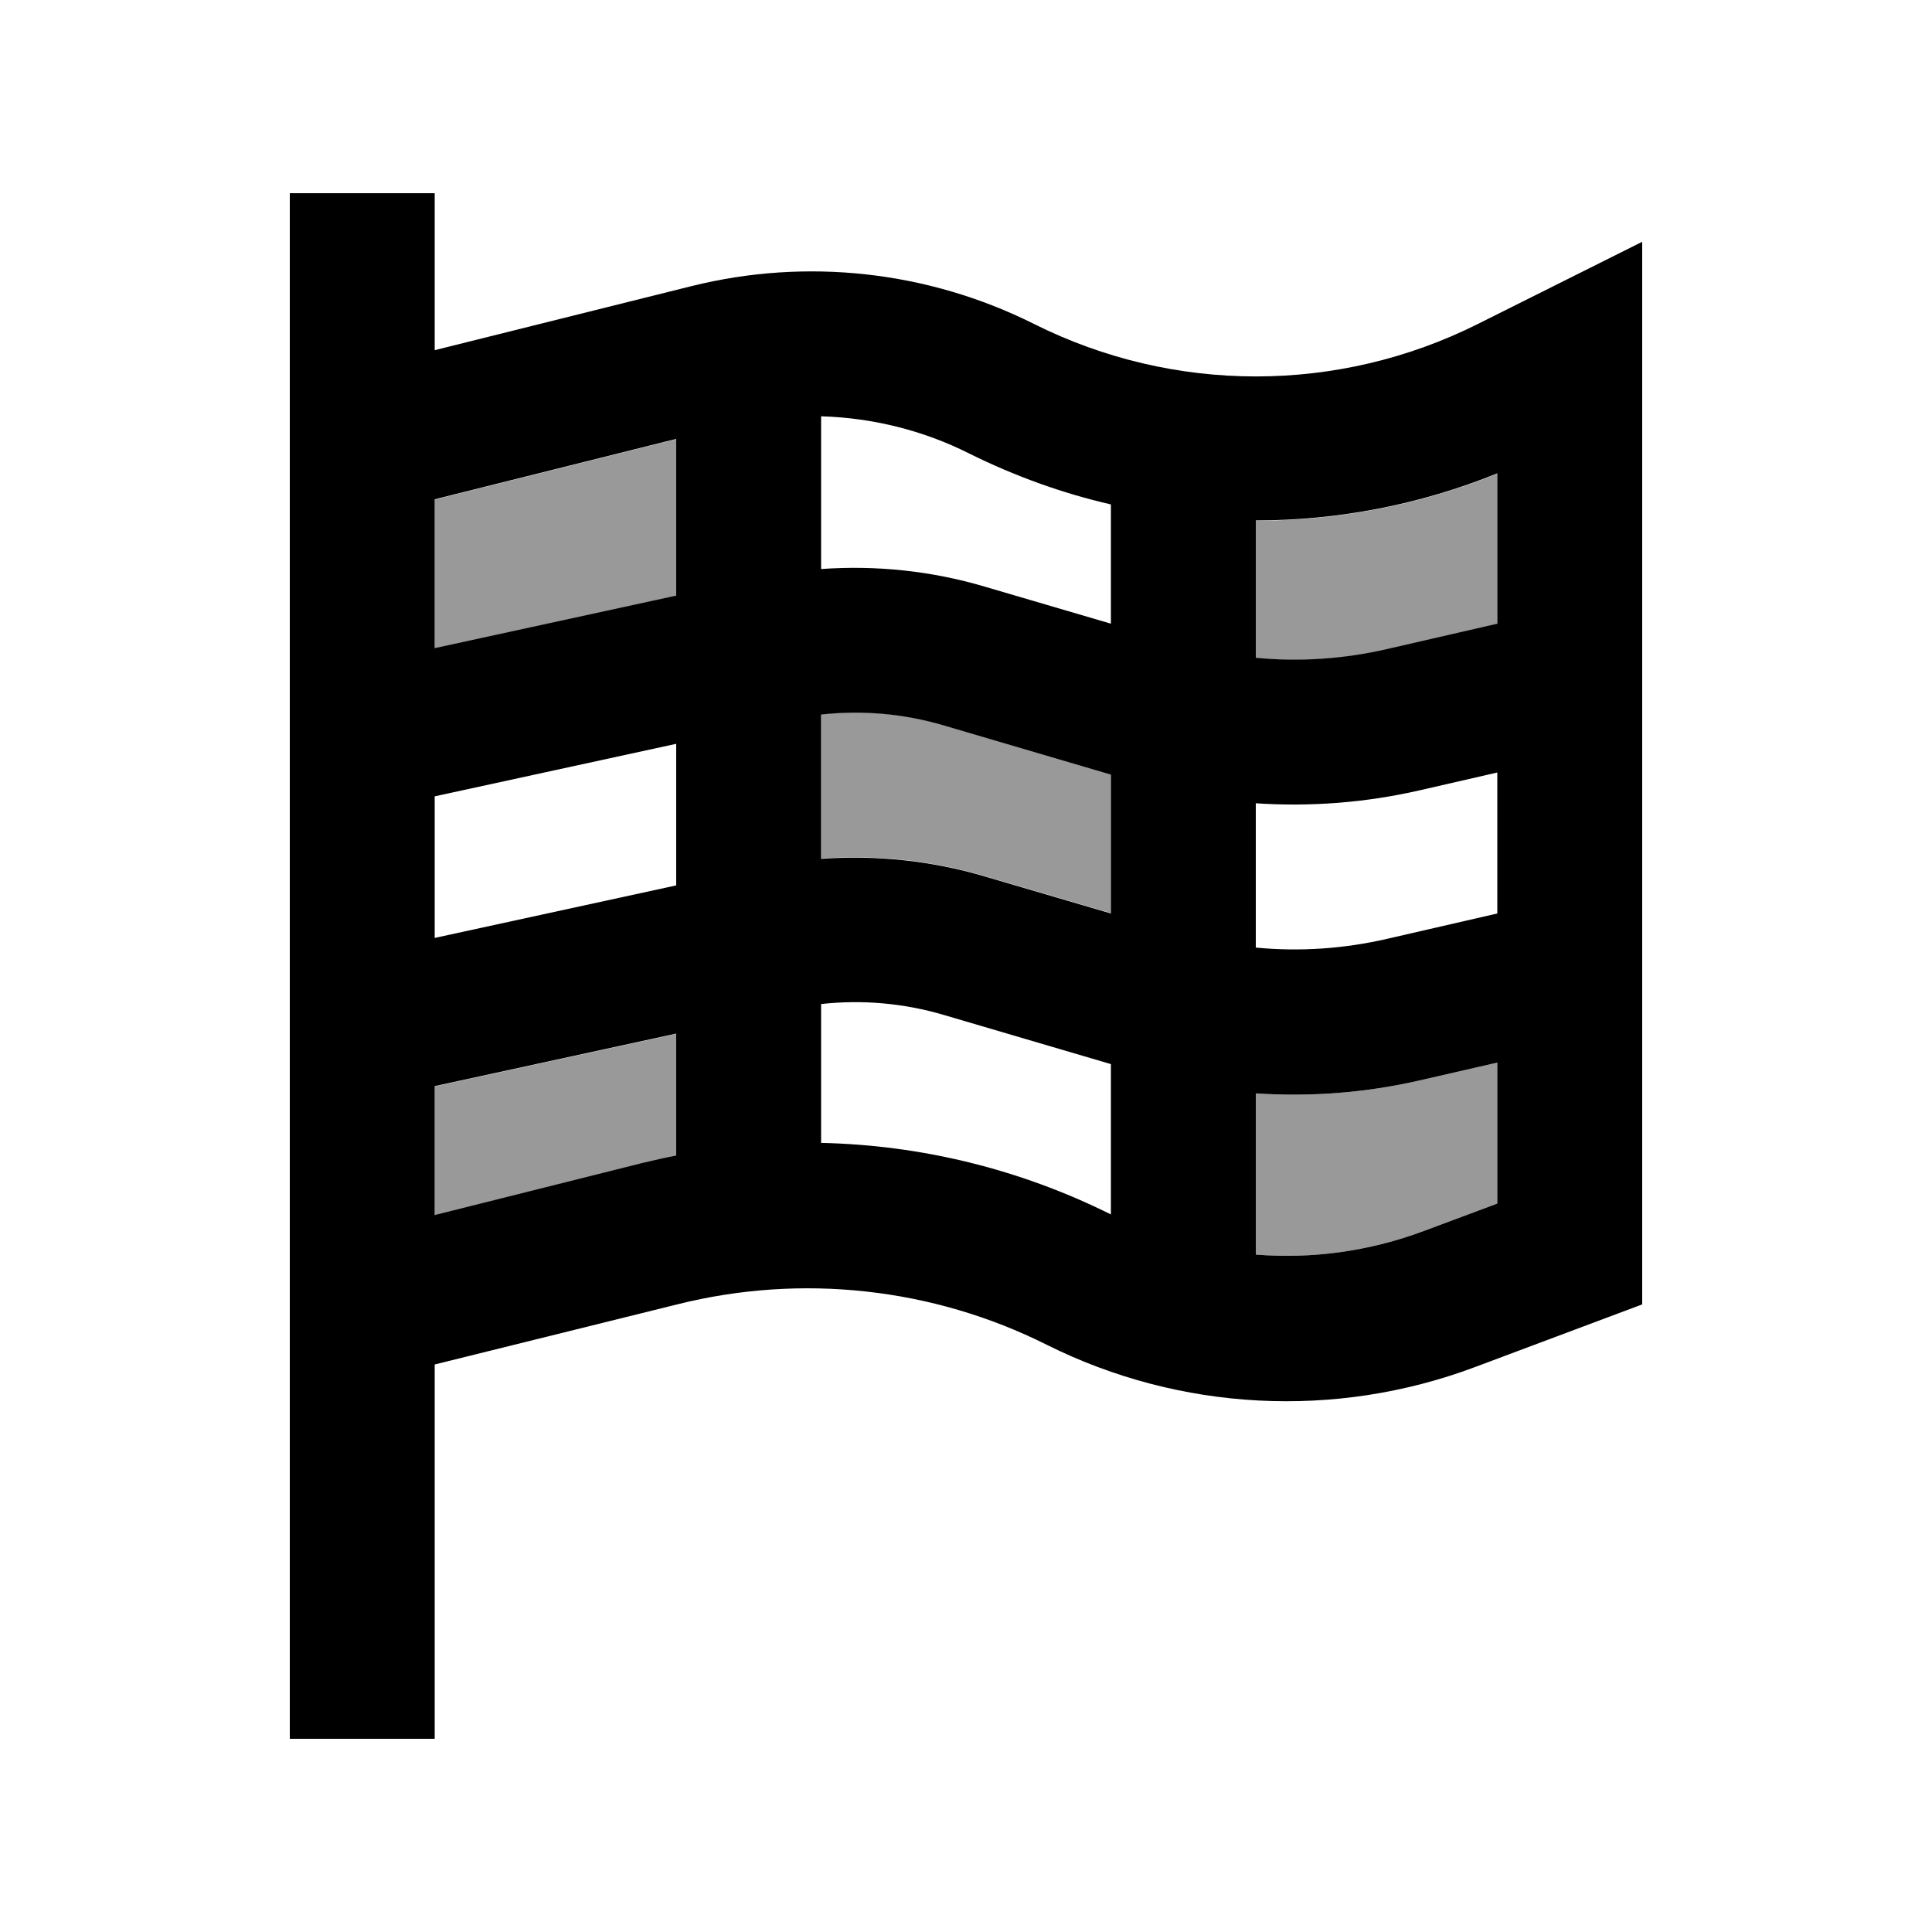
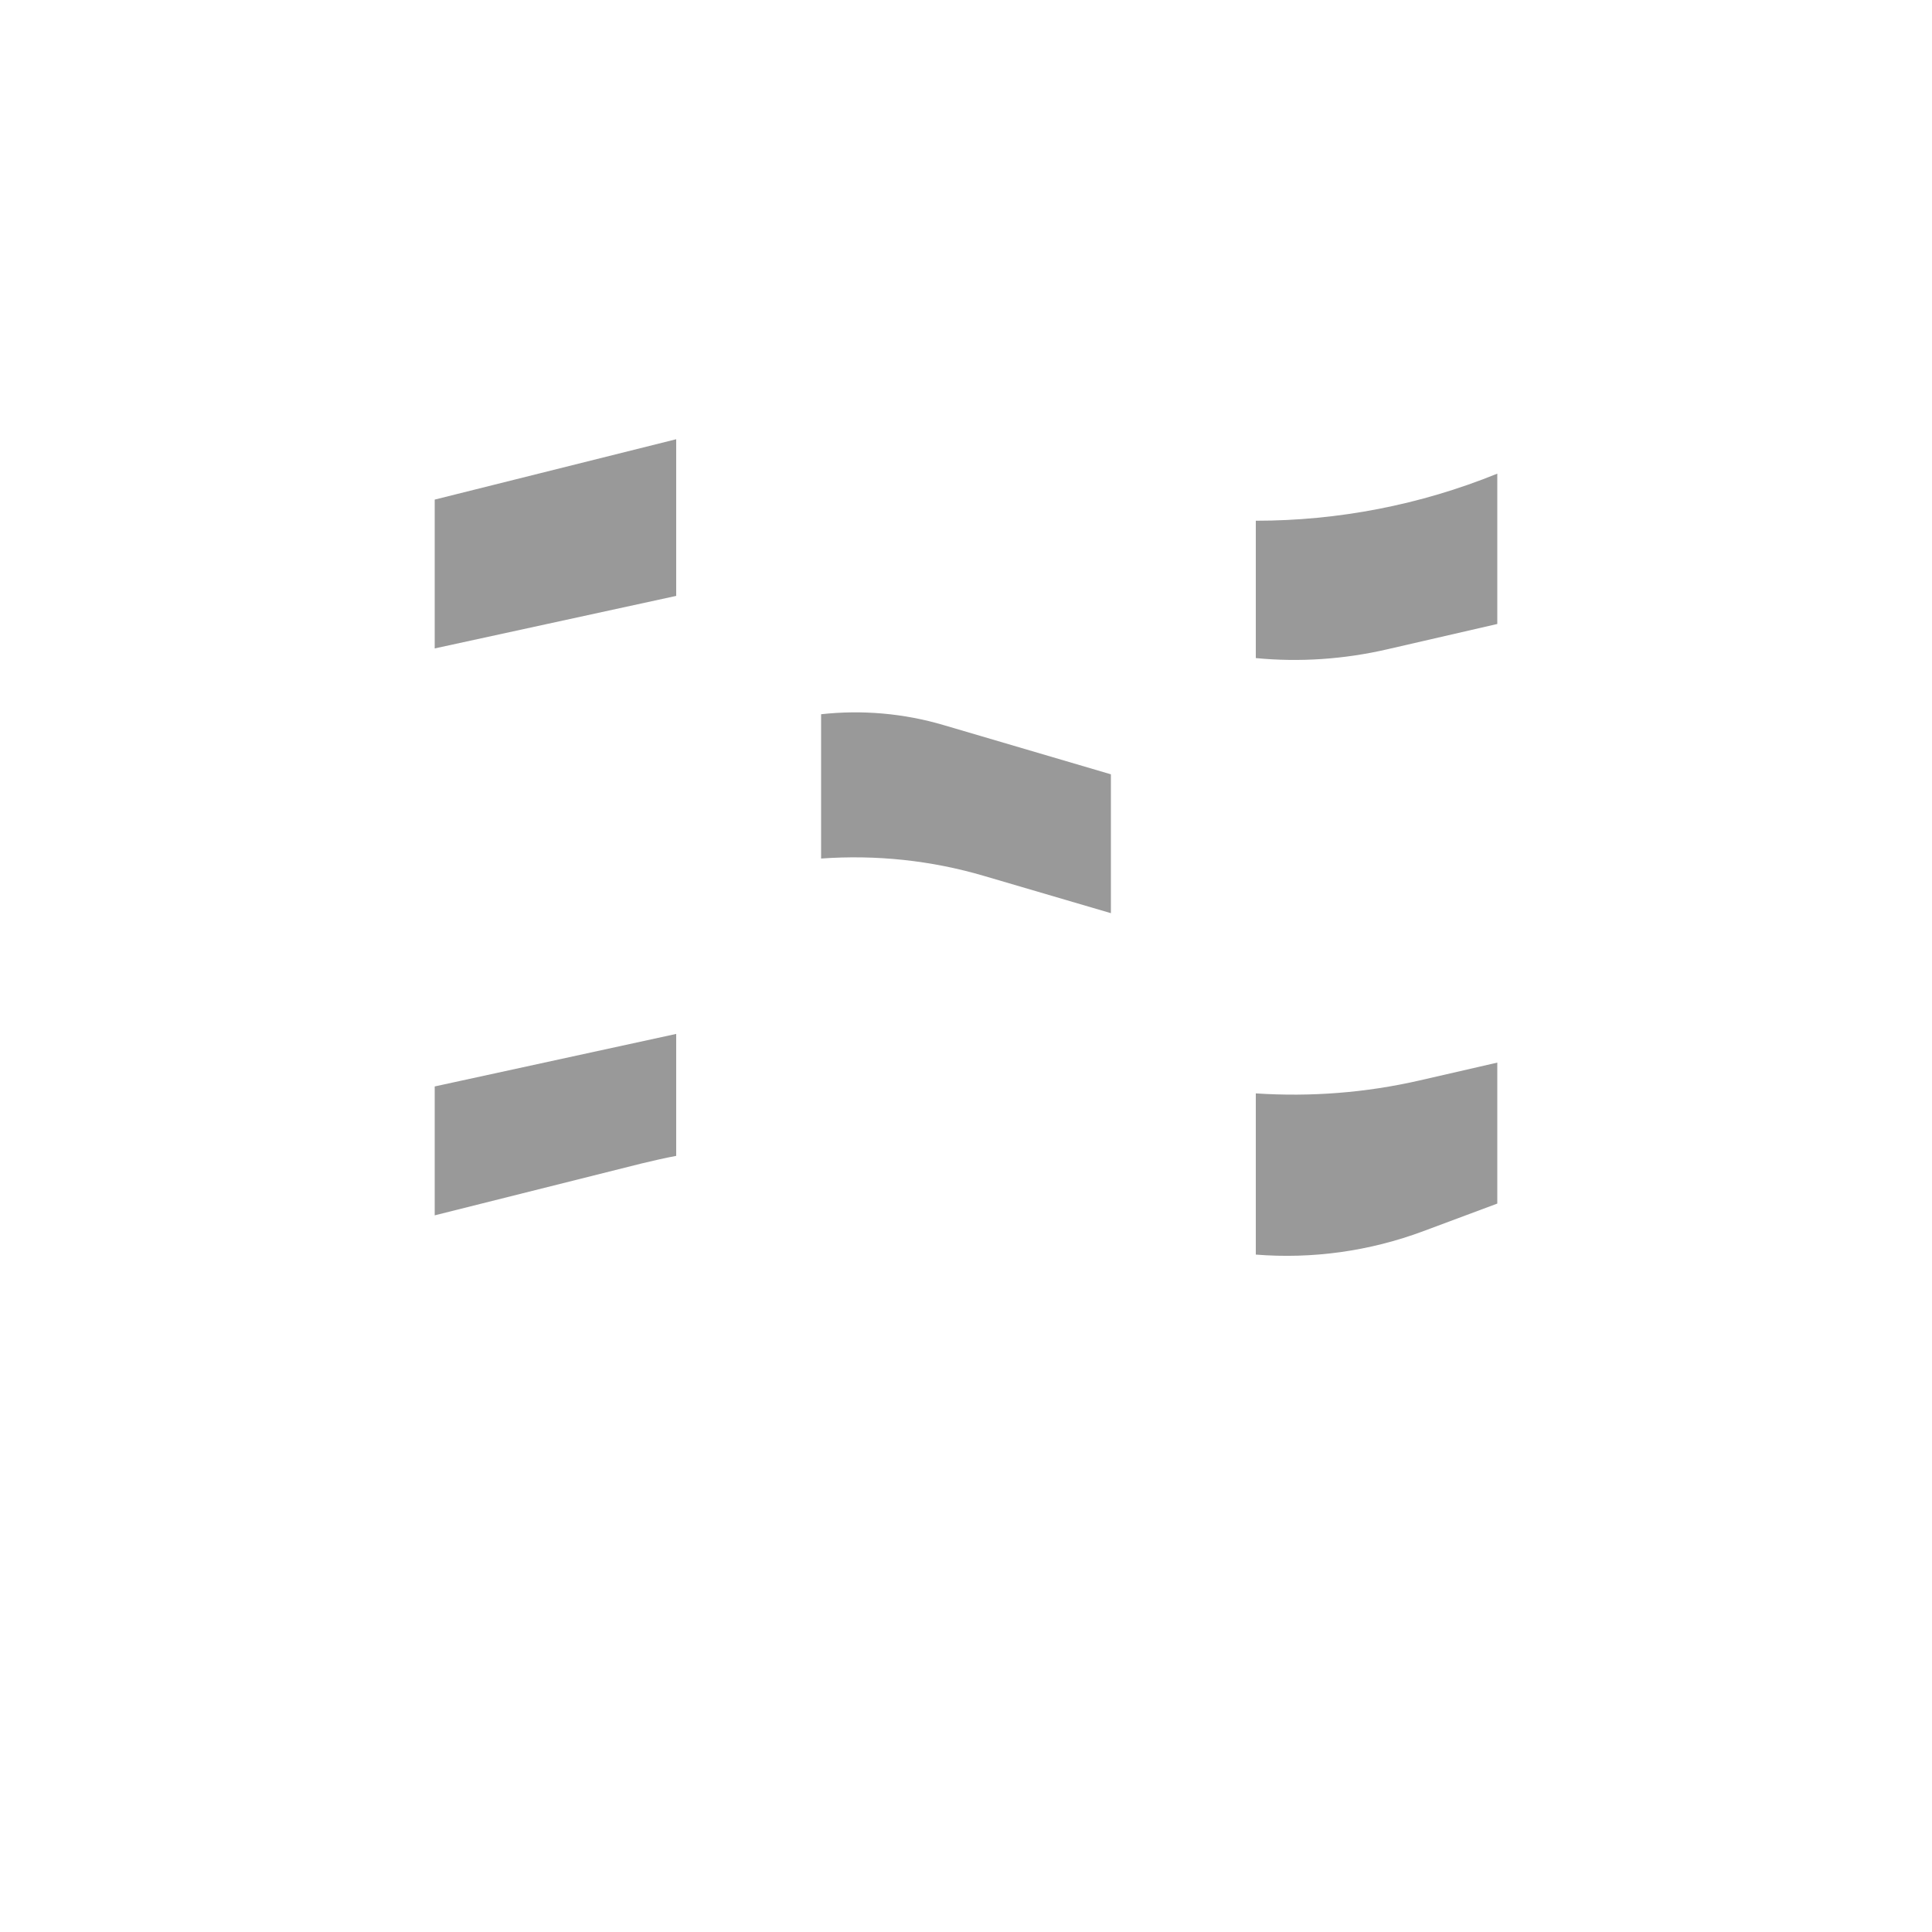
<svg xmlns="http://www.w3.org/2000/svg" viewBox="0 0 640 640">
  <path opacity=".4" fill="currentColor" d="M144 165.5L144 214.8L224 197.4L224 145.5L144 165.5zM144 359.9L144 402.6L212.6 385.4C216.4 384.5 220.2 383.6 224 382.9L224 342.5L144 359.9zM272 236.6L272 284.4C290.2 283.1 308.5 285 326.1 290.2L368 302.5L368 256.5L312.6 240.2C299.4 236.3 285.6 235.1 272 236.6zM416 172.5L416 218C430.5 219.4 445.2 218.4 459.5 215.1L496 206.7L496 156.9C470.4 167.3 443.2 172.5 416 172.5zM416 362.1L416 415.6C434.7 417.1 453.7 414.5 471.6 407.8L496 398.7L496 352L470.3 357.9C452.4 362 434.2 363.4 416 362.2z" />
-   <path fill="currentColor" d="M144 64L144 116L229 94.8C267.1 85.3 307.3 89.7 342.5 107.3C388.8 130.5 443.3 130.5 489.6 107.3L496 104.1L544 80.1L544 432.1L488.5 452.9C442.3 470.2 390.9 467.5 346.8 445.5C308.9 426.5 265.4 421.8 224.3 432.1L144 452L144 576L96 576L96 64L144 64zM144 214.7L224 197.3L224 145.4L144 165.4L144 214.7zM144 263.8L144 310.7L224 293.3L224 246.4L144 263.8zM144 359.8L144 402.5L212.6 385.3C216.4 384.4 220.2 383.5 224 382.8L224 342.4L144 359.8zM272 378.6C305.1 379.3 337.9 387.3 368 402.3L368 352.5L312.6 336.2C299.4 332.3 285.6 331.1 272 332.6L272 378.6zM416 415.6C434.7 417.1 453.7 414.5 471.6 407.8L496 398.7L496 352L470.3 357.9C452.4 362 434.2 363.4 416 362.2L416 415.7zM496 302.6L496 255.9L470.3 261.8C452.4 265.9 434.2 267.3 416 266.1L416 313.9C430.5 315.3 445.2 314.3 459.5 311L496 302.6zM496 206.6L496 156.8C470.4 167.2 443.2 172.4 416 172.4L416 217.9C430.5 219.3 445.2 218.3 459.5 215L496 206.6zM368 167.1C351.9 163.4 336.1 157.7 321 150.2C305.7 142.5 288.9 138.4 272 137.9L272 188.5C290.2 187.2 308.5 189.1 326.1 194.3L368 206.6L368 167.2zM368 256.6L312.6 240.3C299.4 236.4 285.6 235.2 272 236.7L272 284.5C290.2 283.2 308.5 285.1 326.1 290.3L368 302.6L368 256.6z" />
</svg>